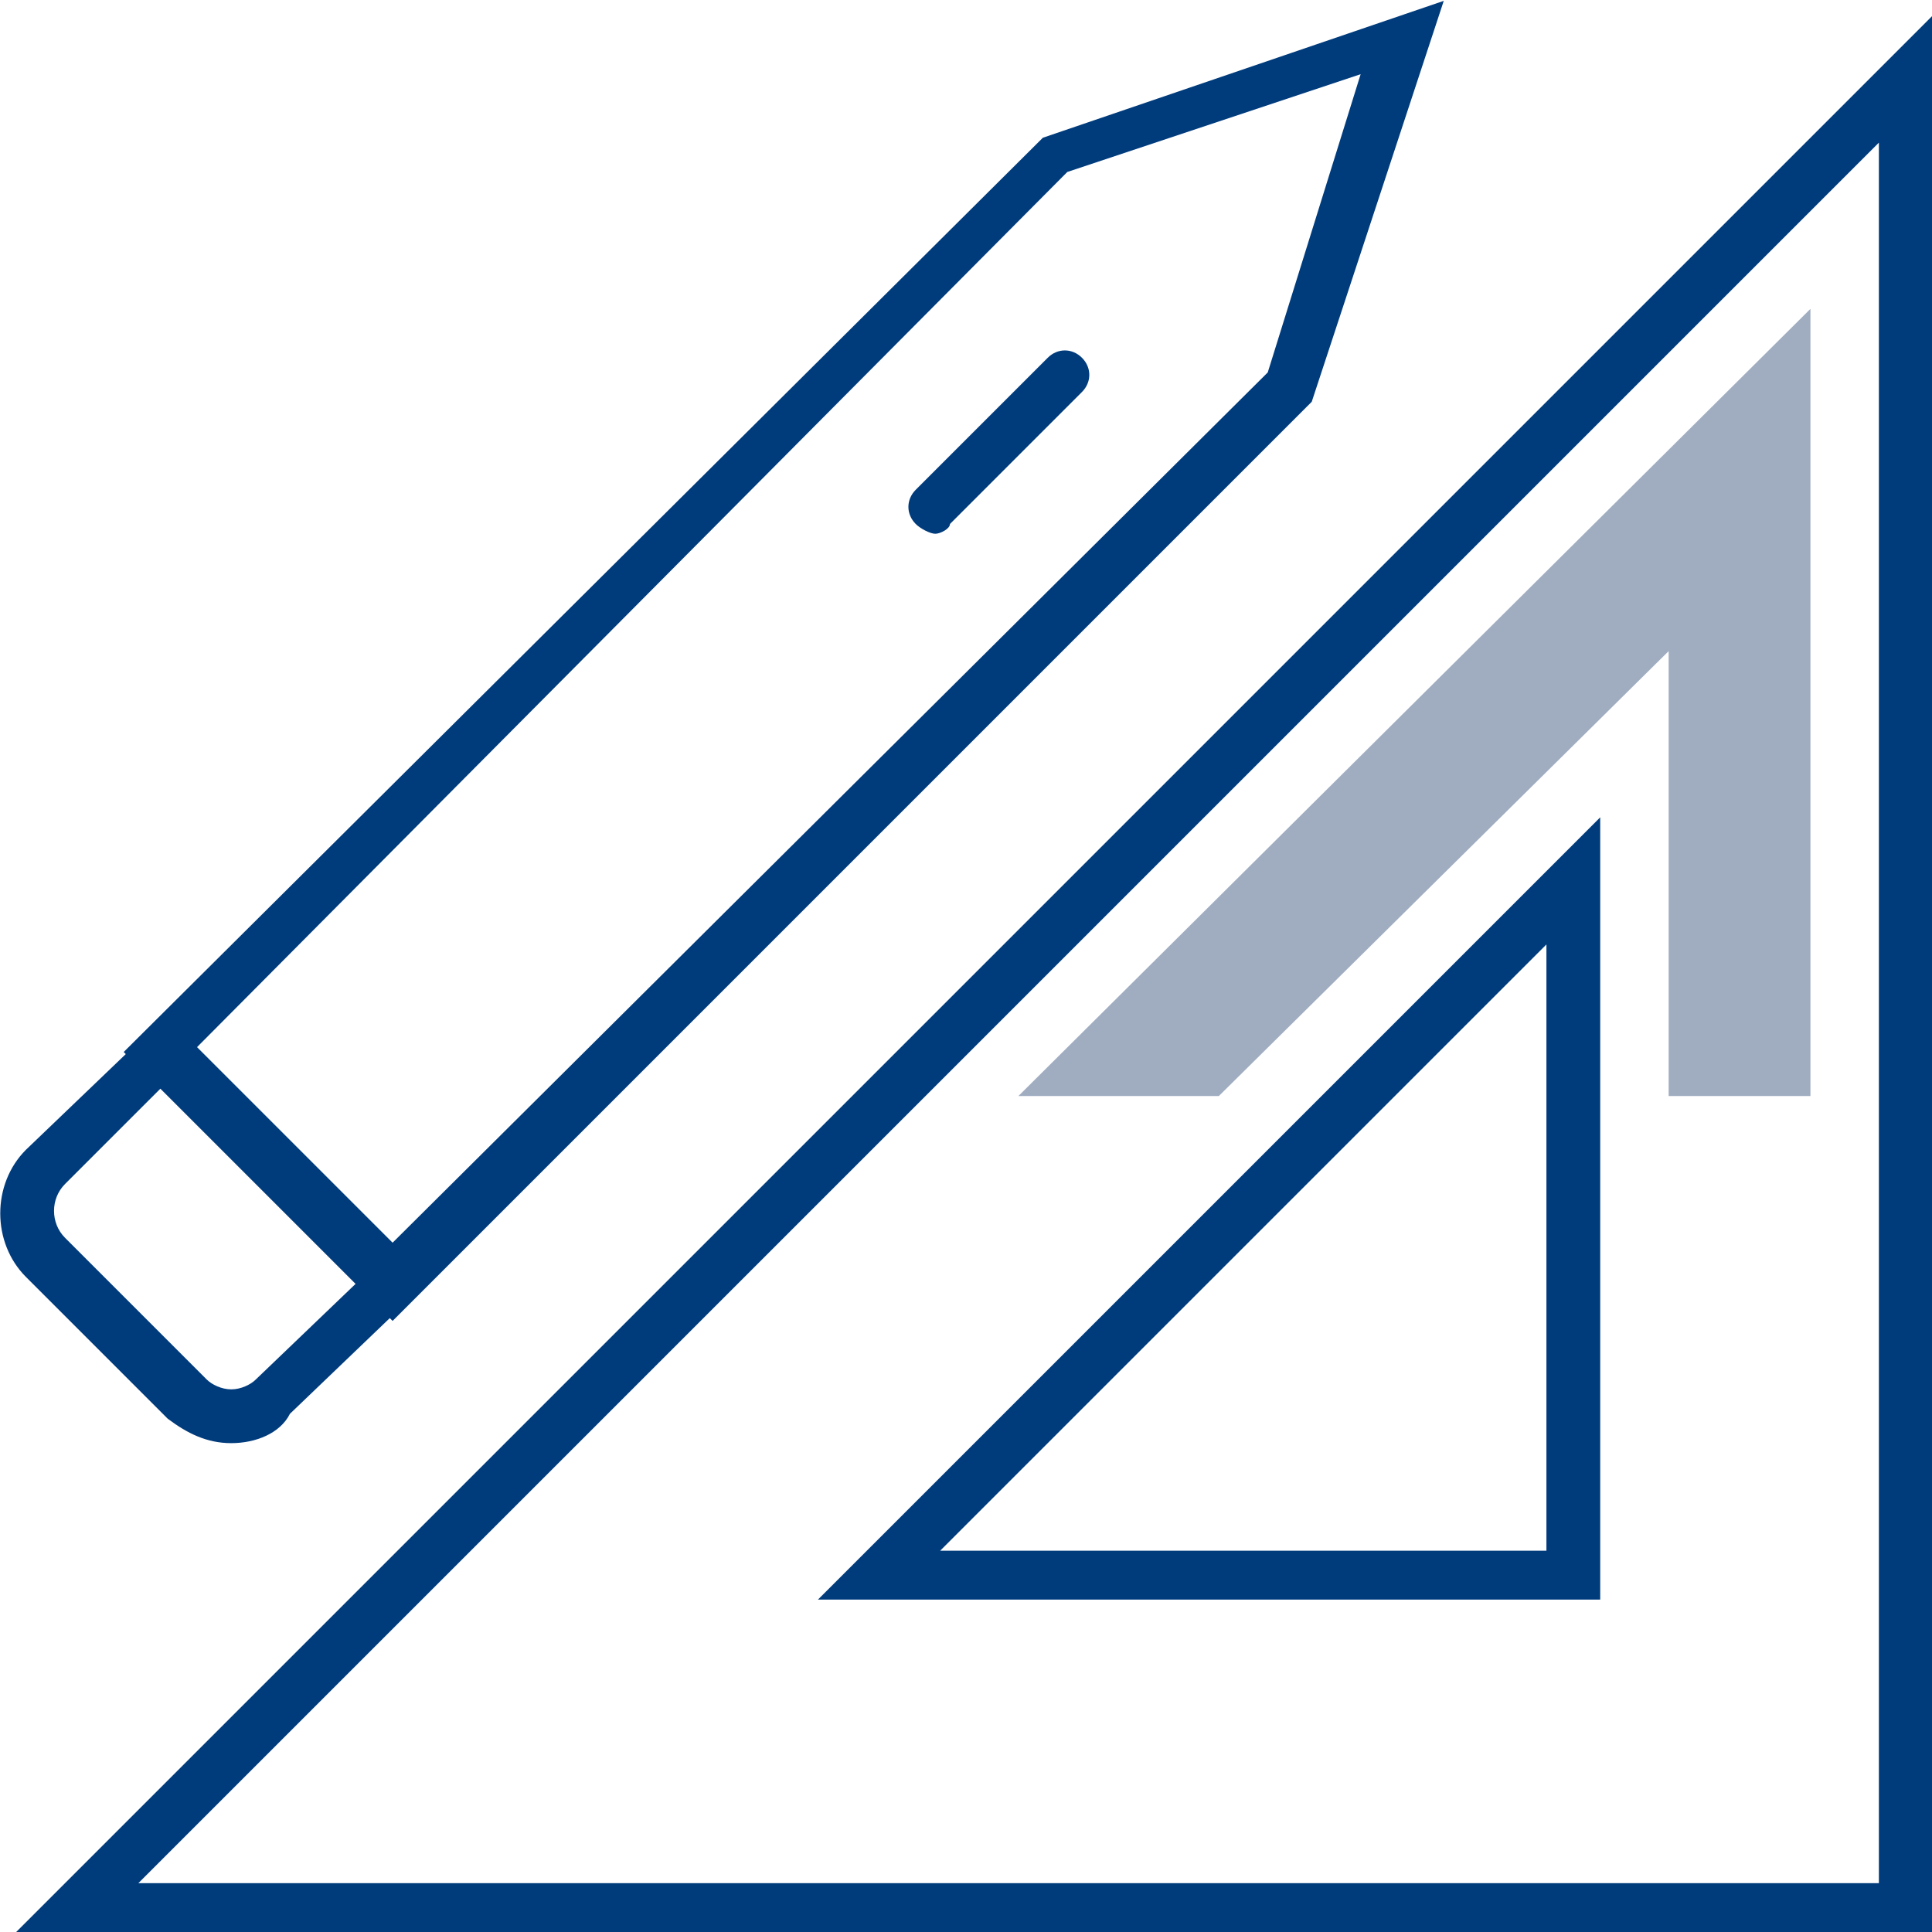
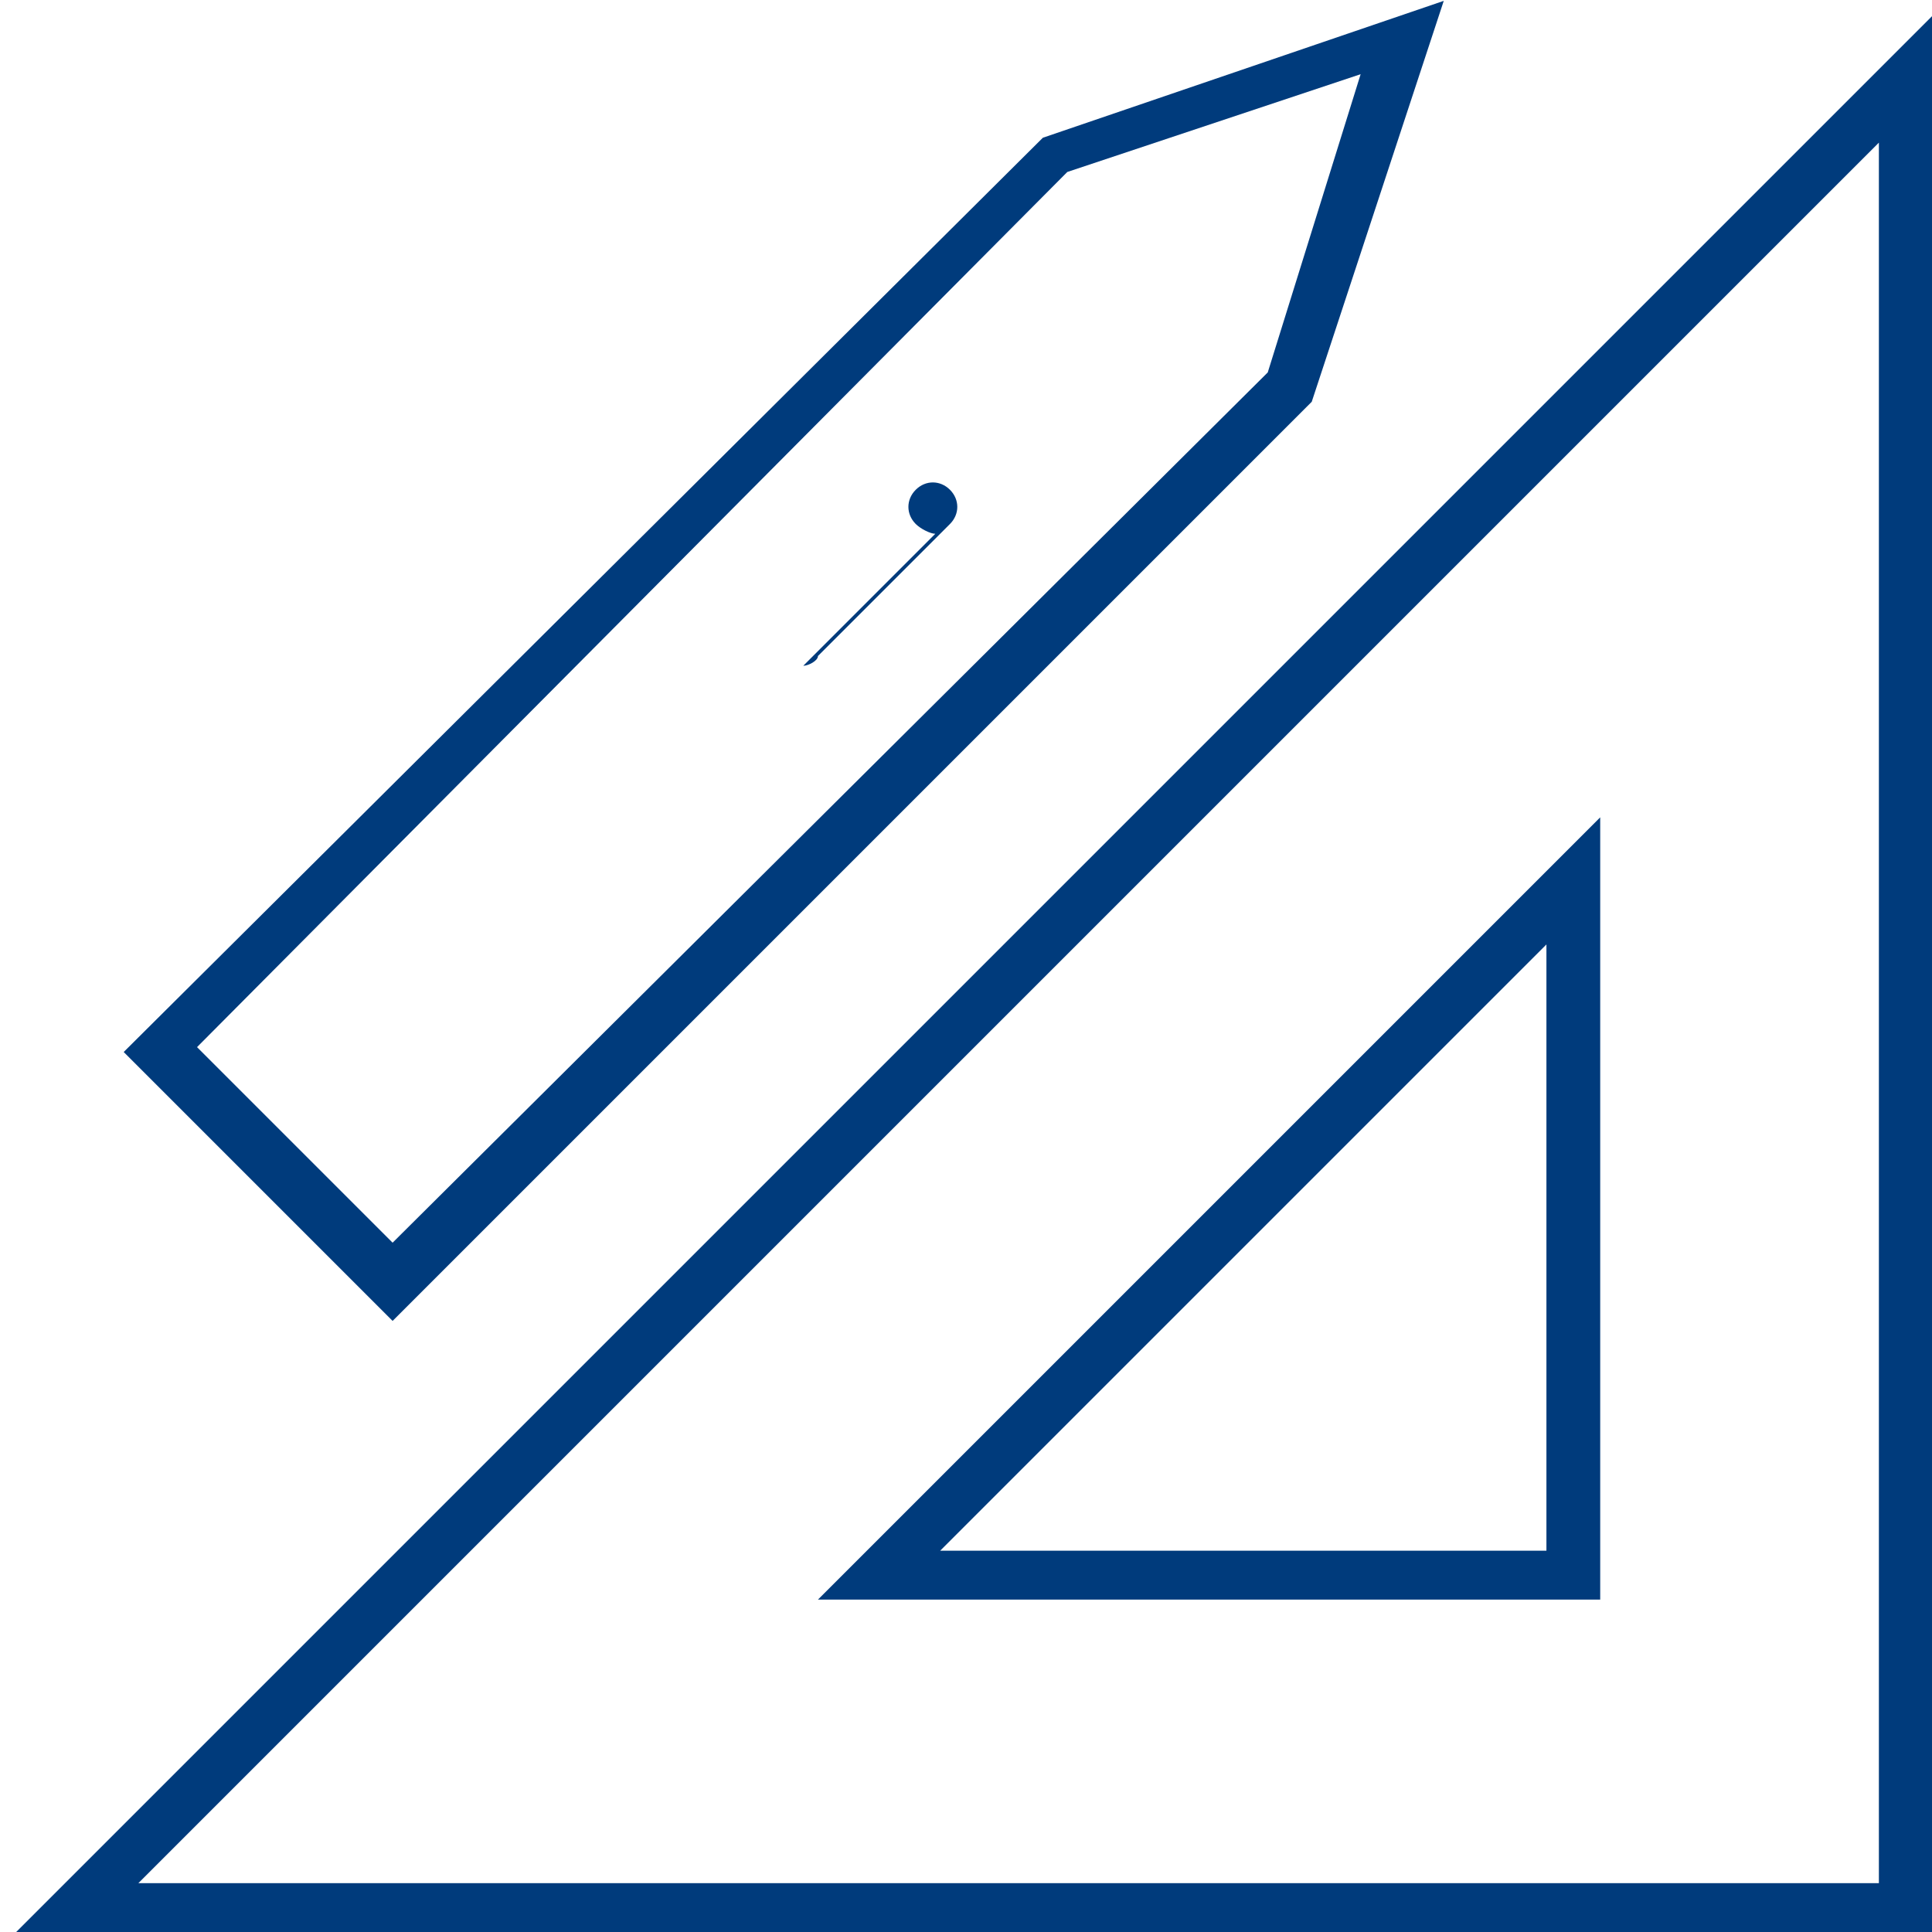
<svg xmlns="http://www.w3.org/2000/svg" id="Ebene_1" x="0" y="0" version="1.1" viewBox="0 0 85 85" xml:space="preserve" width="320" height="320">
  <defs />
  <style id="style2" type="text/css">.st0{fill:#003b7c}</style>
  <g id="g24" transform="matrix(2.151 0 0 2.151 -48.978 -49.005)">
    <g id="g6">
-       <path id="path4" d="M27.5 52.3c-.5 0-.9-.2-1.3-.5l-2.9-2.9c-.7-.7-.7-1.9 0-2.6l2.4-2.3c.2-.2.5-.2.7 0 .2.2.2.5 0 .7L24.1 47c-.3.3-.3.8 0 1.1L27 51c.1.1.3.2.5.2s.4-.1.5-.2l2.4-2.3c.2-.2.5-.2.7 0 .2.2.2.5 0 .7l-2.4 2.3c-.2.4-.7.6-1.2.6z" class="st0" />
-     </g>
+       </g>
    <g id="g10">
      <path id="path8" d="M30.8 49.8l-5.5-5.5 18.8-18.7 8.2-2.8-2.7 8.2-.1.1zm-4-5.6l4 4 17.9-17.8 1.9-6.1-6 2zm22.4-13.4z" class="st0" />
    </g>
    <g id="g14">
-       <path id="path12" d="M41.9 33.7c-.1 0-.3-.1-.4-.2-.2-.2-.2-.5 0-.7l2.7-2.7c.2-.2.5-.2.7 0 .2.2.2.5 0 .7l-2.7 2.7c0 .1-.2.2-.3.2z" class="st0" />
+       <path id="path12" d="M41.9 33.7c-.1 0-.3-.1-.4-.2-.2-.2-.2-.5 0-.7c.2-.2.5-.2.7 0 .2.2.2.5 0 .7l-2.7 2.7c0 .1-.2.2-.3.2z" class="st0" />
    </g>
    <g id="g18">
      <path id="path16" d="M62.3 62.3H23.1l39.2-39.2zm-36.7-1h35.6V25.7zm29.9-5.8h-16l16-16zm-13.5-1h12.4V42.1z" class="st0" />
    </g>
    <g id="g22">
-       <path id="polygon20" fill="#a0adc1" d="M59.8 29.1L43.6 45.2h4.1l9.2-9.1v9.1h2.9z" />
-     </g>
+       </g>
  </g>
</svg>